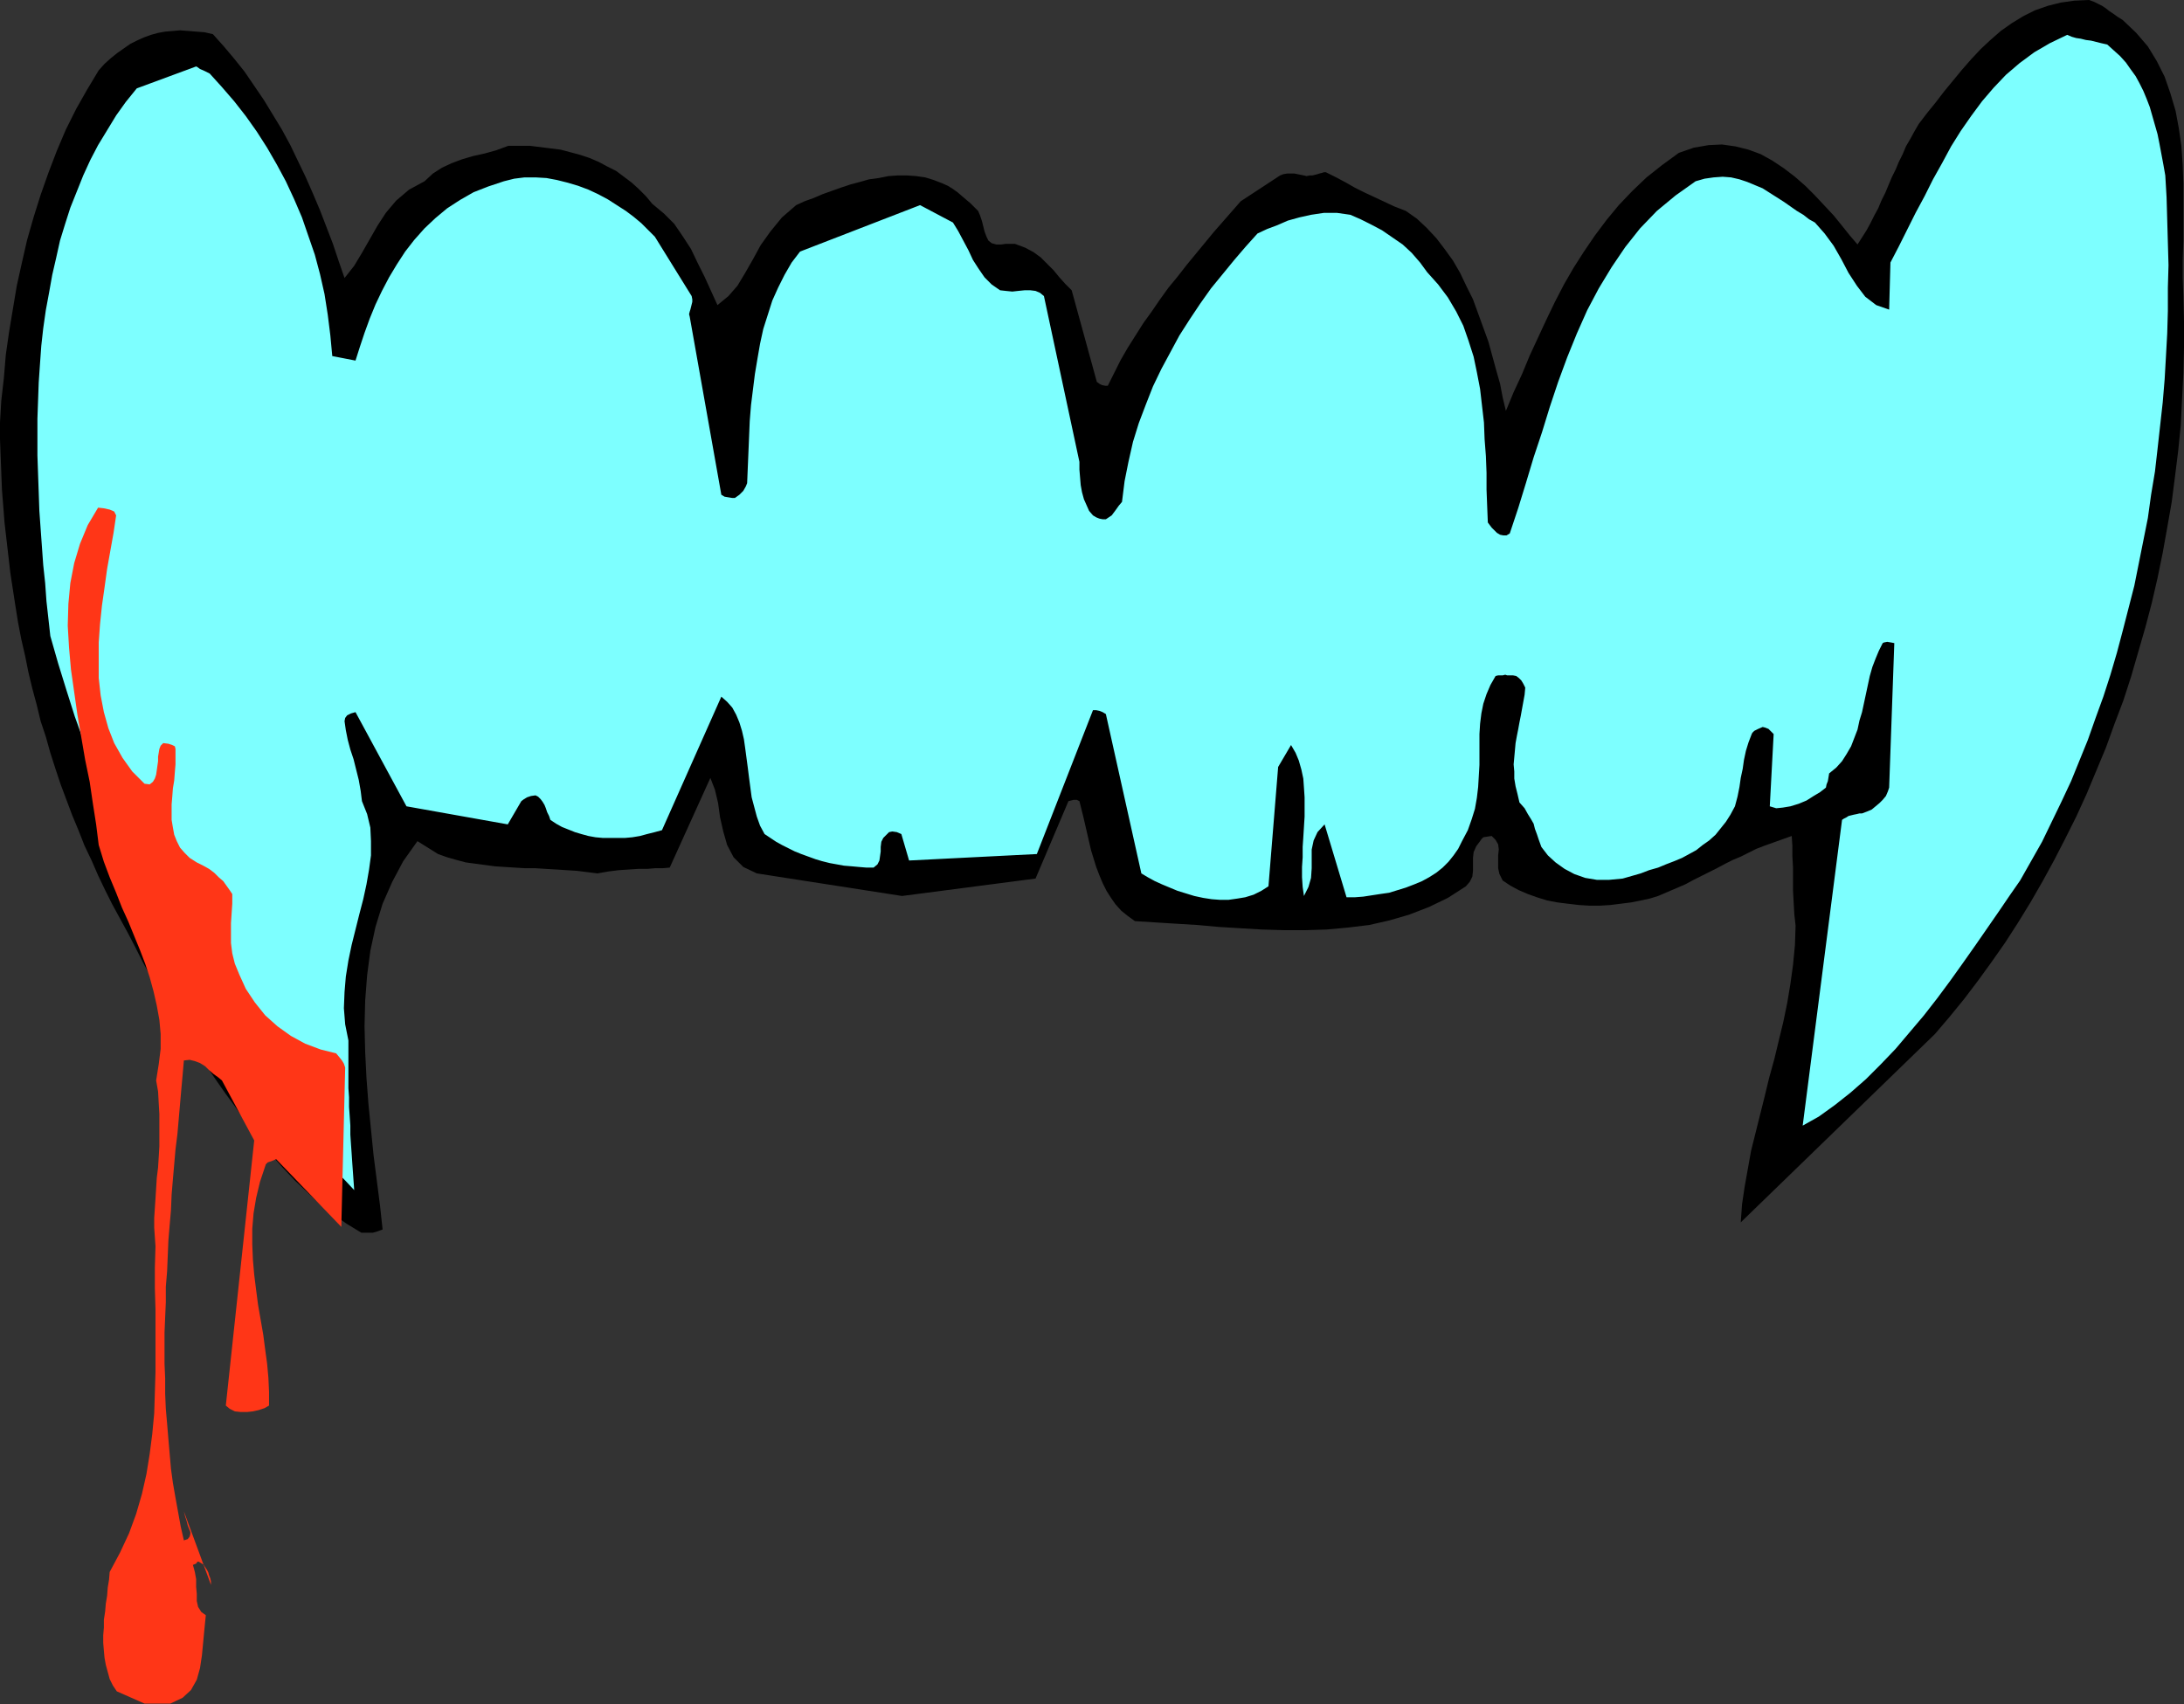
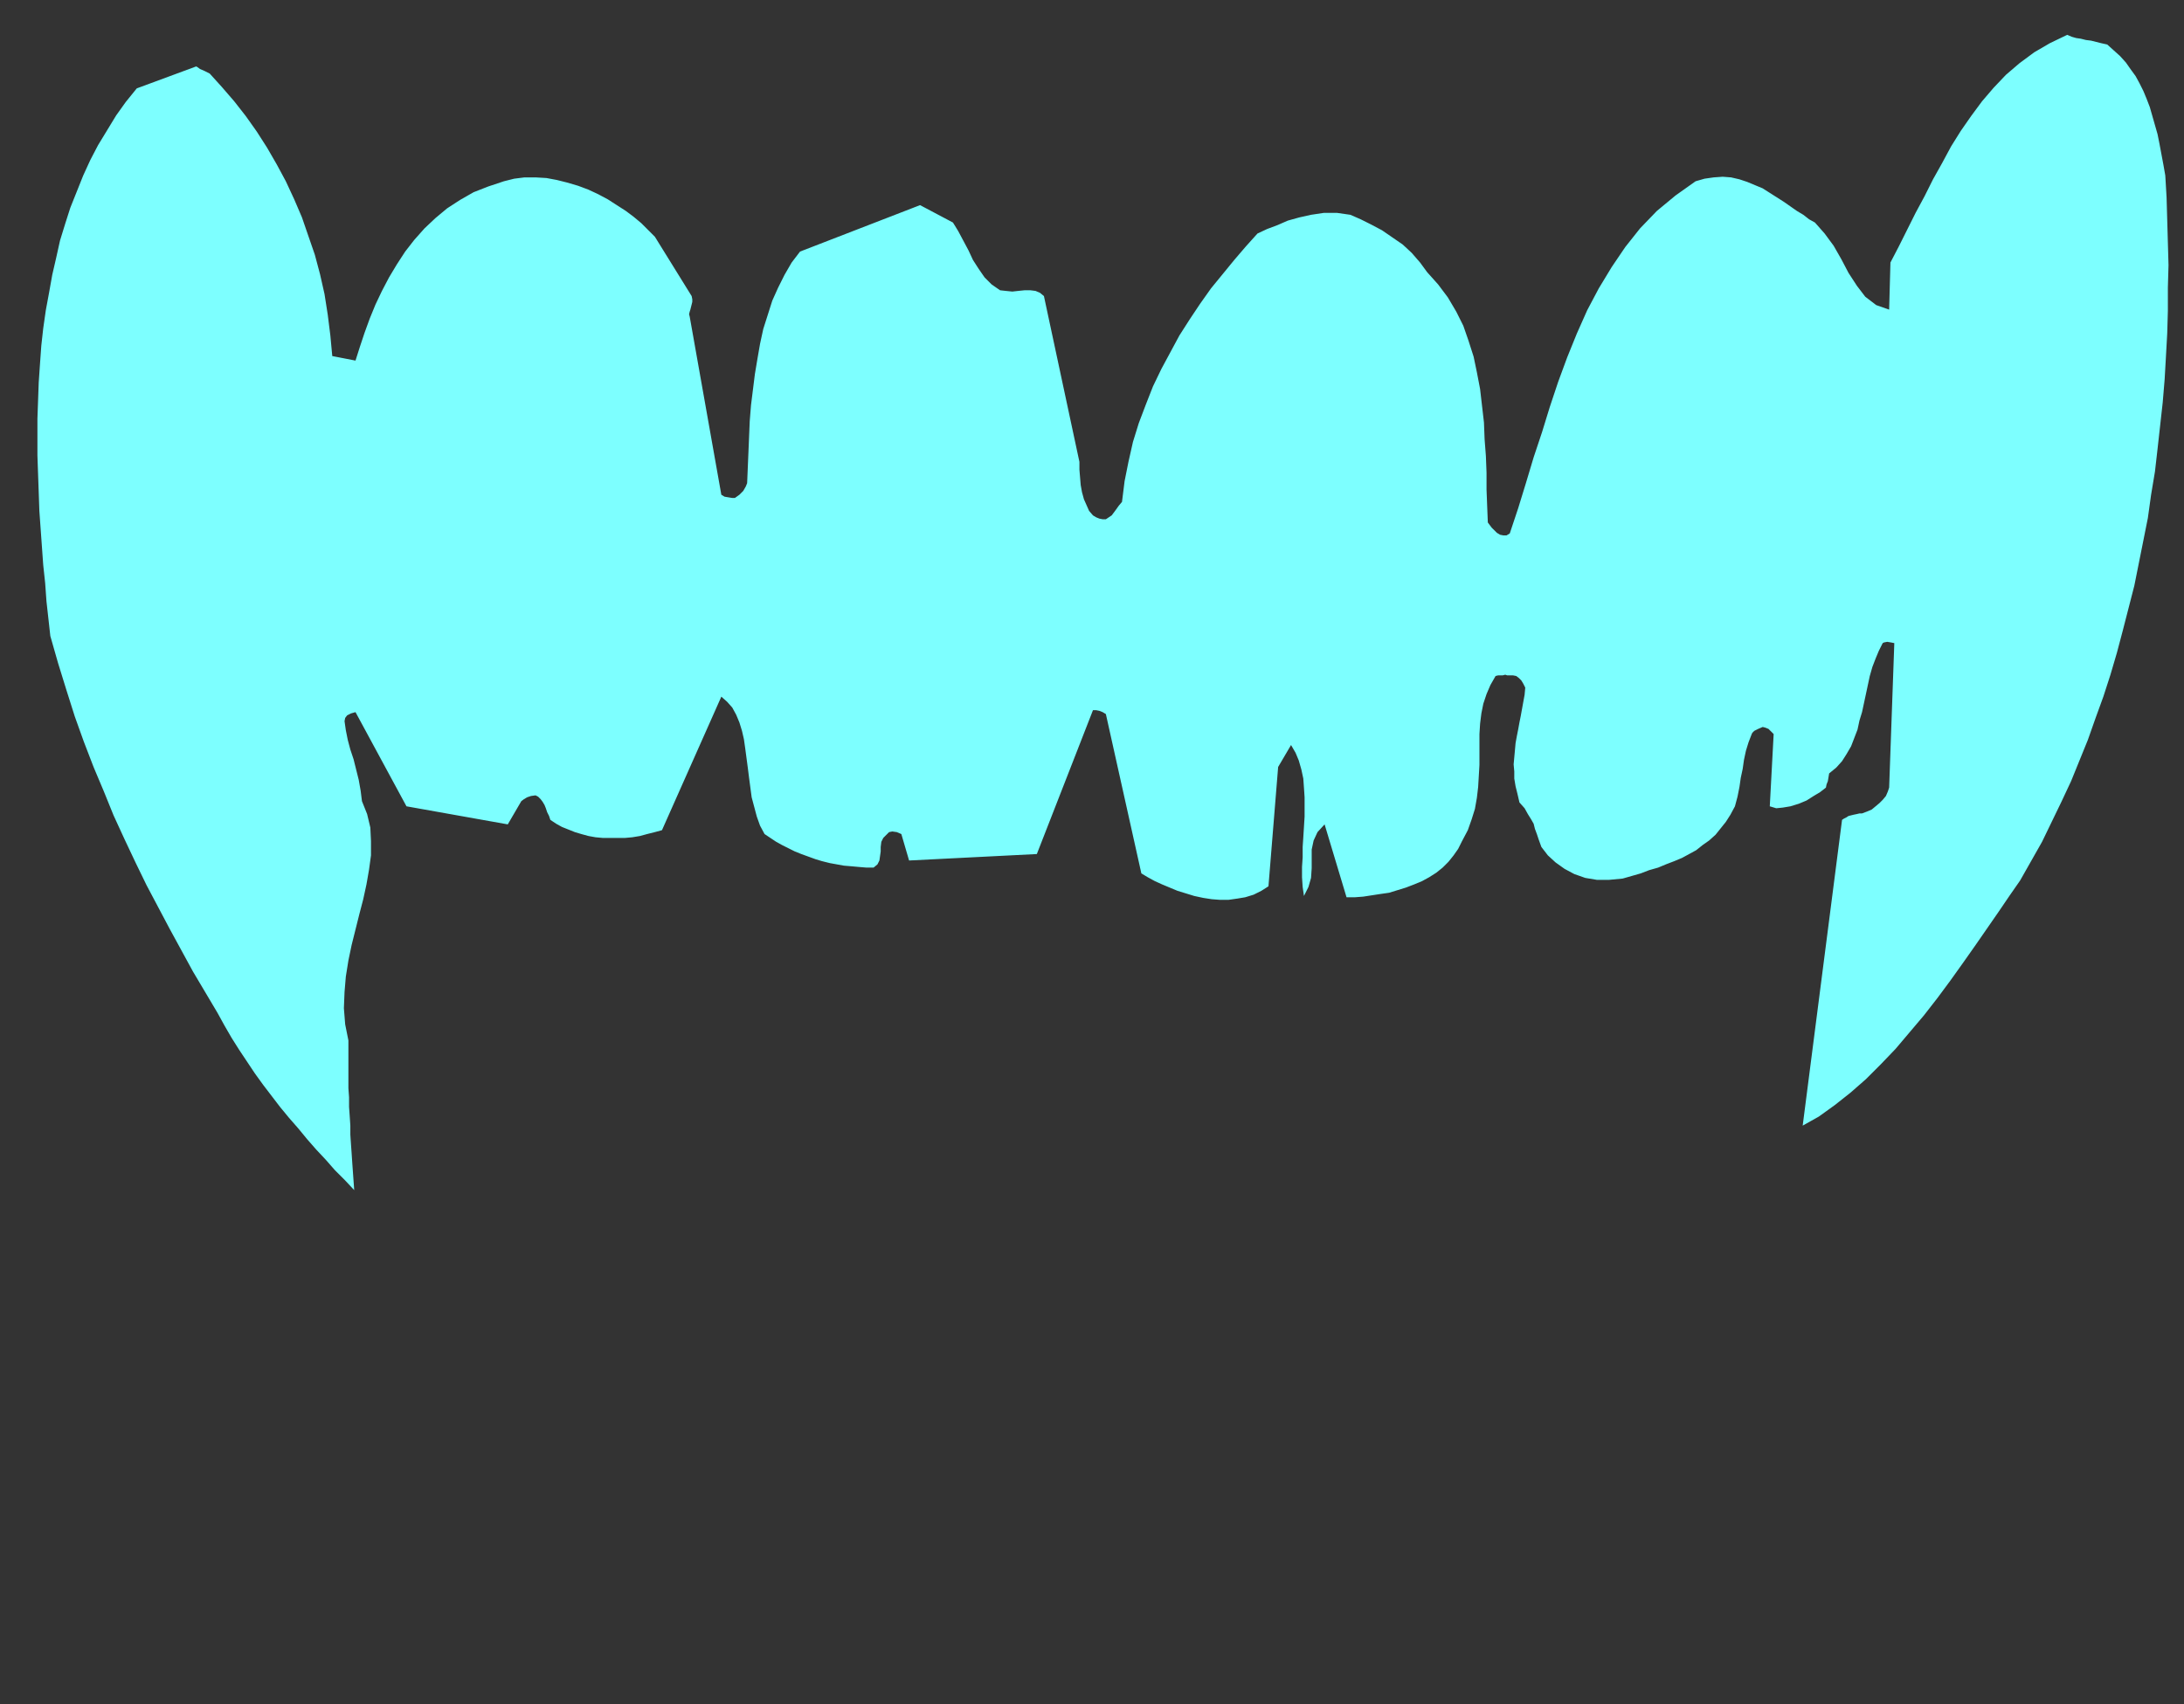
<svg xmlns="http://www.w3.org/2000/svg" xmlns:ns1="http://sodipodi.sourceforge.net/DTD/sodipodi-0.dtd" xmlns:ns2="http://www.inkscape.org/namespaces/inkscape" version="1.0" width="85.979mm" height="67.107mm" id="svg11" ns1:docname="AD001811.WMF">
  <rect width="100%" height="100%" fill="#333333" stroke="none" />
  <ns1:namedview pagecolor="#ffffff" bordercolor="#666666" borderopacity="1" objecttolerance="10" gridtolerance="10" guidetolerance="10" ns2:pageopacity="0" ns2:pageshadow="2" ns2:window-width="640" ns2:window-height="480" id="namedview13" />
  <defs id="defs3">
    <pattern id="WMFhbasepattern" patternUnits="userSpaceOnUse" width="6" height="6" x="0" y="0" />
  </defs>
-   <path style="fill:#000000;fill-rule:evenodd;fill-opacity:1;stroke:none;" d="  M 54.336,183.456   L 54.816,183.456   L 55.488,183.456   L 56.16,183.264   L 56.928,182.976   L 56.544,179.424   L 56.064,175.68   L 55.584,171.936   L 55.2,168.096   L 54.816,164.256   L 54.528,160.416   L 54.336,156.576   L 54.24,152.736   L 54.336,148.896   L 54.624,145.152   L 55.104,141.504   L 55.872,137.952   L 56.928,134.496   L 58.368,131.232   L 60,128.16   L 62.112,125.184   L 65.184,127.104   L 66.528,127.584   L 67.872,127.968   L 69.312,128.352   L 70.752,128.544   L 72.192,128.736   L 73.632,128.928   L 75.072,129.024   L 76.608,129.12   L 78.144,129.216   L 79.68,129.216   L 81.216,129.312   L 82.752,129.408   L 84.288,129.504   L 85.824,129.6   L 87.36,129.792   L 88.896,129.984   L 90.528,129.696   L 92.064,129.504   L 93.504,129.408   L 94.944,129.312   L 96.288,129.312   L 97.44,129.216   L 98.592,129.216   L 99.648,129.12   L 105.696,115.776   L 106.368,117.504   L 106.848,119.52   L 107.136,121.632   L 107.616,123.744   L 108.192,125.76   L 109.152,127.584   L 110.592,129.024   L 112.608,129.984   L 134.208,133.344   L 154.08,130.752   L 158.976,119.232   L 159.36,119.136   L 159.744,119.04   L 160.224,119.04   L 160.608,119.232   L 160.896,120.384   L 161.184,121.536   L 161.472,122.784   L 161.76,124.032   L 162.048,125.28   L 162.336,126.528   L 162.72,127.776   L 163.104,129.024   L 163.584,130.272   L 164.064,131.424   L 164.64,132.576   L 165.312,133.632   L 165.984,134.592   L 166.848,135.552   L 167.808,136.32   L 168.864,137.088   L 171.936,137.28   L 175.008,137.472   L 178.176,137.664   L 181.344,137.952   L 184.512,138.144   L 187.776,138.336   L 191.04,138.432   L 194.208,138.432   L 197.376,138.336   L 200.544,138.048   L 203.712,137.664   L 206.688,136.992   L 209.664,136.128   L 212.64,134.976   L 215.424,133.632   L 218.112,131.904   L 218.688,131.232   L 219.072,130.464   L 219.168,129.6   L 219.168,128.64   L 219.168,127.68   L 219.264,126.816   L 219.648,125.952   L 220.224,125.184   L 220.416,124.896   L 220.704,124.608   L 221.28,124.512   L 221.952,124.416   L 222.528,124.992   L 222.912,125.664   L 223.008,126.432   L 222.912,127.296   L 222.912,128.256   L 222.912,129.216   L 223.104,130.08   L 223.584,131.04   L 224.736,131.808   L 225.984,132.48   L 227.328,133.056   L 228.672,133.536   L 230.208,134.016   L 231.744,134.304   L 233.28,134.496   L 234.912,134.688   L 236.448,134.784   L 238.08,134.784   L 239.616,134.688   L 241.152,134.496   L 242.688,134.304   L 244.128,134.016   L 245.472,133.728   L 246.72,133.344   L 248.064,132.768   L 249.408,132.192   L 250.752,131.616   L 252,130.944   L 253.152,130.368   L 254.304,129.792   L 255.456,129.216   L 256.704,128.544   L 257.856,127.968   L 259.008,127.488   L 260.16,126.912   L 261.312,126.336   L 262.56,125.856   L 263.904,125.376   L 265.248,124.896   L 266.592,124.416   L 266.688,125.856   L 266.688,127.392   L 266.784,129.12   L 266.784,130.752   L 266.784,132.576   L 266.88,134.304   L 266.976,136.032   L 267.168,137.76   L 267.072,140.64   L 266.784,143.616   L 266.4,146.4   L 265.92,149.28   L 265.344,152.064   L 264.672,154.848   L 264,157.632   L 263.232,160.416   L 262.56,163.2   L 261.888,165.888   L 261.216,168.576   L 260.544,171.264   L 260.064,173.952   L 259.584,176.64   L 259.2,179.232   L 259.008,181.92   L 287.904,153.888   L 290.112,151.296   L 292.224,148.704   L 294.336,145.92   L 296.352,143.136   L 298.368,140.256   L 300.288,137.28   L 302.112,134.304   L 303.936,131.136   L 305.664,127.968   L 307.296,124.8   L 308.928,121.536   L 310.464,118.176   L 311.904,114.72   L 313.344,111.264   L 314.592,107.808   L 315.936,104.256   L 317.088,100.704   L 318.144,97.056   L 319.2,93.408   L 320.16,89.76   L 321.024,86.016   L 321.792,82.272   L 322.464,78.528   L 323.136,74.688   L 323.616,70.944   L 324.096,67.104   L 324.48,63.264   L 324.672,59.424   L 324.864,55.584   L 324.96,51.744   L 324.96,47.904   L 324.864,44.064   L 324.768,41.376   L 324.768,38.688   L 324.864,35.808   L 324.864,33.024   L 324.864,30.24   L 324.864,27.36   L 324.768,24.576   L 324.576,21.792   L 324.192,19.104   L 323.712,16.512   L 322.944,13.92   L 322.08,11.424   L 320.928,9.12   L 319.584,6.912   L 317.856,4.896   L 315.84,2.976   L 315.072,2.496   L 314.4,2.016   L 313.824,1.632   L 313.344,1.248   L 312.768,0.864   L 312.192,0.576   L 311.616,0.288   L 310.848,0   L 308.64,0.096   L 306.624,0.384   L 304.704,0.864   L 302.784,1.536   L 301.056,2.4   L 299.328,3.456   L 297.696,4.608   L 296.16,5.952   L 294.72,7.296   L 293.28,8.832   L 291.936,10.368   L 290.592,12   L 289.248,13.632   L 288,15.264   L 286.752,16.8   L 285.504,18.432   L 284.832,19.584   L 284.256,20.64   L 283.584,21.792   L 283.104,22.944   L 282.528,24.096   L 282.048,25.248   L 281.472,26.4   L 280.992,27.552   L 280.512,28.704   L 279.936,29.856   L 279.456,31.008   L 278.88,32.064   L 278.304,33.216   L 277.728,34.272   L 277.056,35.328   L 276.384,36.384   L 275.232,35.04   L 274.08,33.6   L 272.832,32.064   L 271.488,30.624   L 270.048,29.088   L 268.608,27.648   L 267.072,26.304   L 265.44,25.056   L 263.712,23.904   L 261.984,22.944   L 260.16,22.272   L 258.24,21.792   L 256.224,21.504   L 254.208,21.6   L 252,21.984   L 249.792,22.752   L 247.296,24.576   L 244.992,26.4   L 242.88,28.416   L 240.864,30.528   L 239.04,32.736   L 237.312,35.04   L 235.68,37.44   L 234.144,39.84   L 232.704,42.336   L 231.36,44.928   L 230.112,47.52   L 228.864,50.208   L 227.616,52.896   L 226.464,55.68   L 225.216,58.368   L 224.064,61.152   L 223.584,59.136   L 223.2,57.12   L 222.624,55.104   L 222.048,52.992   L 221.472,50.88   L 220.704,48.768   L 219.936,46.656   L 219.168,44.544   L 218.208,42.624   L 217.248,40.608   L 216.192,38.784   L 214.944,37.056   L 213.696,35.424   L 212.256,33.888   L 210.816,32.544   L 209.184,31.392   L 207.456,30.72   L 205.824,29.952   L 204.384,29.28   L 202.944,28.608   L 201.6,27.936   L 200.256,27.168   L 198.816,26.4   L 197.28,25.632   L 196.992,25.632   L 196.704,25.728   L 196.32,25.824   L 196.032,25.92   L 195.648,26.016   L 195.264,26.112   L 194.88,26.112   L 194.4,26.208   L 194.016,26.112   L 193.536,26.016   L 193.056,25.92   L 192.576,25.824   L 192,25.824   L 191.52,25.824   L 190.944,25.92   L 190.464,26.112   L 184.608,29.952   L 183.264,31.488   L 181.92,33.024   L 180.576,34.56   L 179.232,36.192   L 177.888,37.824   L 176.544,39.456   L 175.2,41.184   L 173.856,42.816   L 172.608,44.544   L 171.36,46.368   L 170.112,48.096   L 168.96,49.92   L 167.808,51.744   L 166.752,53.568   L 165.792,55.488   L 164.832,57.408   L 164.448,57.408   L 163.968,57.312   L 163.584,57.12   L 163.2,56.832   L 159.456,43.2   L 158.496,42.24   L 157.632,41.28   L 156.768,40.224   L 155.808,39.264   L 154.848,38.304   L 153.792,37.536   L 152.544,36.864   L 151.008,36.288   L 150.336,36.288   L 149.664,36.288   L 148.992,36.384   L 148.224,36.384   L 147.552,36.192   L 147.072,35.808   L 146.784,35.232   L 146.496,34.464   L 146.304,33.696   L 146.112,32.928   L 145.824,32.064   L 145.536,31.392   L 144.96,30.816   L 144.384,30.24   L 143.808,29.76   L 143.136,29.184   L 142.464,28.608   L 141.792,28.128   L 141.024,27.648   L 140.16,27.264   L 138.912,26.784   L 137.664,26.4   L 136.32,26.208   L 134.976,26.112   L 133.536,26.112   L 132.192,26.208   L 130.752,26.496   L 129.312,26.688   L 127.968,27.072   L 126.528,27.456   L 125.088,27.936   L 123.744,28.416   L 122.4,28.896   L 121.056,29.472   L 119.712,29.952   L 118.464,30.528   L 116.352,32.352   L 114.624,34.464   L 113.184,36.48   L 112.032,38.592   L 110.88,40.608   L 109.728,42.528   L 108.384,44.064   L 106.752,45.408   L 105.792,43.296   L 104.832,41.184   L 103.776,39.072   L 102.816,37.056   L 101.568,35.136   L 100.32,33.312   L 98.784,31.776   L 97.056,30.336   L 96.096,29.184   L 95.04,28.128   L 93.984,27.168   L 92.832,26.304   L 91.68,25.44   L 90.336,24.768   L 89.088,24.096   L 87.744,23.52   L 86.304,23.04   L 84.864,22.656   L 83.424,22.272   L 81.888,22.08   L 80.352,21.888   L 78.816,21.696   L 77.28,21.696   L 75.648,21.696   L 73.824,22.368   L 72.096,22.848   L 70.368,23.232   L 68.736,23.712   L 67.2,24.288   L 65.76,24.96   L 64.416,25.824   L 63.168,26.976   L 60.864,28.224   L 58.944,29.856   L 57.408,31.68   L 56.16,33.6   L 55.008,35.616   L 53.856,37.632   L 52.704,39.552   L 51.264,41.376   L 50.4,38.88   L 49.536,36.288   L 48.576,33.792   L 47.616,31.296   L 46.56,28.8   L 45.504,26.4   L 44.352,24   L 43.2,21.6   L 41.952,19.296   L 40.608,17.088   L 39.264,14.88   L 37.824,12.768   L 36.384,10.656   L 34.848,8.736   L 33.312,6.912   L 31.68,5.088   L 30.432,4.8   L 29.184,4.704   L 28.032,4.608   L 26.784,4.512   L 25.728,4.608   L 24.576,4.704   L 23.52,4.896   L 22.464,5.184   L 21.408,5.568   L 20.352,6.048   L 19.392,6.528   L 18.432,7.2   L 17.472,7.872   L 16.512,8.64   L 15.552,9.504   L 14.688,10.464   L 12.96,13.344   L 11.328,16.224   L 9.792,19.296   L 8.448,22.464   L 7.2,25.728   L 6.048,28.992   L 4.992,32.352   L 4.032,35.712   L 3.264,39.072   L 2.496,42.528   L 1.92,45.984   L 1.344,49.44   L 0.864,52.8   L 0.576,56.256   L 0.192,59.616   L 0,62.88   L 0,65.376   L 0.096,67.872   L 0.192,70.368   L 0.288,72.864   L 0.48,75.264   L 0.672,77.76   L 0.96,80.256   L 1.248,82.752   L 1.536,85.248   L 1.92,87.744   L 2.304,90.24   L 2.688,92.64   L 3.168,95.136   L 3.744,97.632   L 4.224,100.032   L 4.8,102.432   L 5.472,104.928   L 6.048,107.328   L 6.816,109.632   L 7.488,112.032   L 8.256,114.432   L 9.024,116.736   L 9.888,119.04   L 10.752,121.344   L 11.712,123.648   L 12.576,125.856   L 13.632,128.064   L 14.592,130.272   L 15.648,132.48   L 16.704,134.592   L 17.856,136.704   L 19.008,138.816   L 20.16,141.024   L 21.216,143.136   L 22.368,145.248   L 23.616,147.36   L 24.768,149.376   L 26.016,151.392   L 27.264,153.312   L 28.512,155.232   L 29.76,157.152   L 31.008,159.072   L 32.256,160.896   L 33.6,162.816   L 34.944,164.64   L 36.192,166.464   L 37.536,168.384   L 38.88,170.208   L 40.512,172.032   L 42.144,173.856   L 43.872,175.68   L 45.696,177.408   L 47.52,179.136   L 49.536,180.672   L 51.552,182.112   L 53.76,183.456   L 53.856,183.456   L 54.048,183.456   L 54.24,183.456   L 54.336,183.456  z " id="path5" />
  <path style="fill:#7dffff;fill-rule:evenodd;fill-opacity:1;stroke:none;" d="  M 52.704,177.12   L 52.608,175.776   L 52.512,174.432   L 52.416,173.088   L 52.32,171.648   L 52.224,170.304   L 52.128,168.864   L 52.128,167.52   L 52.032,166.08   L 51.936,164.736   L 51.936,163.296   L 51.84,161.952   L 51.84,160.512   L 51.84,159.072   L 51.84,157.728   L 51.84,156.288   L 51.84,154.848   L 51.36,152.448   L 51.168,150.048   L 51.264,147.648   L 51.456,145.344   L 51.84,142.944   L 52.32,140.64   L 52.896,138.336   L 53.472,136.032   L 54.048,133.824   L 54.528,131.616   L 54.912,129.408   L 55.2,127.296   L 55.2,125.184   L 55.104,123.168   L 54.624,121.152   L 53.856,119.232   L 53.664,117.696   L 53.376,116.064   L 52.992,114.528   L 52.608,112.992   L 52.128,111.552   L 51.744,110.112   L 51.456,108.672   L 51.264,107.328   L 51.36,106.848   L 51.648,106.464   L 52.224,106.176   L 52.896,105.984   L 60.48,120   L 75.552,122.688   L 77.568,119.232   L 77.952,118.944   L 78.432,118.656   L 79.008,118.464   L 79.68,118.368   L 80.064,118.56   L 80.448,118.944   L 80.736,119.328   L 81.024,119.808   L 81.216,120.288   L 81.408,120.864   L 81.696,121.44   L 81.888,122.016   L 82.752,122.592   L 83.616,123.072   L 84.576,123.456   L 85.536,123.84   L 86.496,124.128   L 87.552,124.416   L 88.608,124.608   L 89.664,124.704   L 90.816,124.704   L 91.872,124.704   L 93.024,124.704   L 94.08,124.608   L 95.232,124.416   L 96.288,124.128   L 97.44,123.84   L 98.496,123.552   L 107.328,103.68   L 108.192,104.448   L 108.96,105.312   L 109.536,106.368   L 110.016,107.52   L 110.4,108.768   L 110.688,110.016   L 110.88,111.36   L 111.072,112.8   L 111.264,114.24   L 111.456,115.776   L 111.648,117.216   L 111.84,118.656   L 112.224,120.096   L 112.608,121.536   L 113.088,122.88   L 113.76,124.128   L 114.624,124.704   L 115.488,125.28   L 116.352,125.76   L 117.312,126.24   L 118.272,126.72   L 119.232,127.104   L 120.288,127.488   L 121.344,127.872   L 122.304,128.16   L 123.456,128.448   L 124.512,128.64   L 125.568,128.832   L 126.72,128.928   L 127.776,129.024   L 128.928,129.12   L 129.984,129.12   L 130.56,128.64   L 130.848,128.064   L 130.944,127.392   L 131.04,126.72   L 131.04,126.048   L 131.136,125.28   L 131.424,124.704   L 132,124.128   L 132.288,123.84   L 132.768,123.744   L 133.44,123.84   L 134.112,124.128   L 135.264,128.064   L 154.272,127.104   L 162.624,105.696   L 163.104,105.696   L 163.584,105.792   L 164.064,105.984   L 164.544,106.272   L 169.824,129.984   L 170.784,130.56   L 171.84,131.136   L 172.896,131.616   L 174.048,132.096   L 175.2,132.576   L 176.448,132.96   L 177.696,133.344   L 179.04,133.632   L 180.288,133.824   L 181.536,133.92   L 182.784,133.92   L 184.128,133.728   L 185.28,133.536   L 186.528,133.152   L 187.68,132.576   L 188.736,131.904   L 190.176,114.144   L 192.096,110.88   L 192.768,112.032   L 193.248,113.184   L 193.632,114.528   L 193.92,115.872   L 194.016,117.216   L 194.112,118.656   L 194.112,120.096   L 194.112,121.536   L 194.016,123.072   L 193.92,124.608   L 193.824,126.048   L 193.824,127.584   L 193.728,129.024   L 193.728,130.56   L 193.824,132   L 194.016,133.344   L 194.688,132   L 195.072,130.656   L 195.168,129.216   L 195.168,127.776   L 195.168,126.432   L 195.456,125.088   L 196.032,123.84   L 197.088,122.688   L 200.352,133.536   L 201.6,133.536   L 202.848,133.44   L 204.096,133.248   L 205.344,133.056   L 206.688,132.864   L 207.936,132.48   L 209.184,132.096   L 210.432,131.616   L 211.584,131.136   L 212.64,130.56   L 213.696,129.888   L 214.656,129.12   L 215.52,128.256   L 216.288,127.296   L 216.96,126.336   L 217.536,125.184   L 218.4,123.552   L 218.976,121.92   L 219.456,120.384   L 219.744,118.752   L 219.936,117.12   L 220.032,115.488   L 220.128,113.856   L 220.128,112.32   L 220.128,110.784   L 220.128,109.248   L 220.224,107.712   L 220.416,106.176   L 220.704,104.736   L 221.184,103.296   L 221.76,101.952   L 222.528,100.608   L 222.912,100.512   L 223.296,100.512   L 223.584,100.512   L 223.968,100.416   L 224.256,100.512   L 224.64,100.512   L 225.12,100.512   L 225.6,100.608   L 225.984,100.896   L 226.368,101.28   L 226.656,101.76   L 226.944,102.336   L 226.848,103.392   L 226.656,104.448   L 226.464,105.504   L 226.272,106.56   L 226.08,107.52   L 225.888,108.576   L 225.696,109.536   L 225.504,110.592   L 225.408,111.648   L 225.312,112.704   L 225.216,113.76   L 225.312,114.816   L 225.312,115.872   L 225.504,117.024   L 225.792,118.176   L 226.08,119.424   L 226.848,120.288   L 227.328,121.152   L 227.808,121.92   L 228.192,122.592   L 228.384,123.36   L 228.672,124.128   L 228.96,124.992   L 229.344,126.048   L 230.304,127.296   L 231.456,128.352   L 232.8,129.312   L 234.24,130.08   L 235.872,130.656   L 237.6,130.944   L 239.424,130.944   L 241.44,130.752   L 242.784,130.368   L 244.128,129.984   L 245.376,129.504   L 246.72,129.12   L 247.872,128.64   L 249.12,128.16   L 250.272,127.68   L 251.328,127.104   L 252.384,126.528   L 253.344,125.76   L 254.304,125.088   L 255.264,124.224   L 256.032,123.264   L 256.8,122.304   L 257.472,121.248   L 258.144,120   L 258.528,118.56   L 258.816,117.12   L 259.008,115.776   L 259.296,114.432   L 259.488,113.088   L 259.776,111.744   L 260.16,110.496   L 260.64,109.248   L 260.736,109.056   L 261.024,108.768   L 261.6,108.48   L 262.272,108.192   L 262.656,108.288   L 263.136,108.48   L 263.52,108.864   L 263.904,109.248   L 263.328,120   L 264.288,120.288   L 265.248,120.192   L 266.4,120   L 267.648,119.616   L 268.8,119.136   L 269.856,118.464   L 270.816,117.888   L 271.68,117.216   L 271.776,116.736   L 271.968,116.256   L 272.064,115.68   L 272.16,115.104   L 273.216,114.24   L 274.08,113.28   L 274.752,112.224   L 275.424,111.072   L 275.904,109.824   L 276.384,108.576   L 276.672,107.232   L 277.056,105.984   L 277.344,104.64   L 277.632,103.296   L 277.92,101.952   L 278.208,100.608   L 278.592,99.264   L 279.072,98.016   L 279.552,96.864   L 280.128,95.712   L 280.32,95.616   L 280.8,95.52   L 281.376,95.616   L 281.856,95.712   L 281.088,117.216   L 280.896,117.792   L 280.608,118.464   L 280.128,119.04   L 279.648,119.52   L 279.072,120   L 278.496,120.48   L 277.824,120.768   L 277.056,121.056   L 276.672,121.056   L 276.288,121.152   L 275.808,121.248   L 275.424,121.344   L 275.04,121.44   L 274.752,121.632   L 274.368,121.824   L 274.08,122.016   L 268.224,167.52   L 270.624,166.176   L 273.024,164.448   L 275.328,162.624   L 277.632,160.608   L 279.84,158.4   L 282.048,156.096   L 284.16,153.6   L 286.272,151.104   L 288.288,148.512   L 290.208,145.92   L 292.128,143.232   L 293.952,140.64   L 295.68,138.144   L 297.408,135.648   L 299.04,133.248   L 300.576,131.04   L 302.208,128.16   L 303.84,125.28   L 305.28,122.304   L 306.72,119.328   L 308.16,116.256   L 309.408,113.184   L 310.656,110.112   L 311.808,106.848   L 312.96,103.68   L 314.016,100.416   L 314.976,97.152   L 315.84,93.888   L 316.704,90.528   L 317.568,87.168   L 318.24,83.808   L 318.912,80.448   L 319.584,77.088   L 320.064,73.632   L 320.64,70.176   L 321.024,66.816   L 321.408,63.36   L 321.792,59.904   L 322.08,56.448   L 322.272,53.088   L 322.464,49.632   L 322.56,46.272   L 322.56,42.816   L 322.656,39.456   L 322.56,36.096   L 322.464,32.736   L 322.368,29.376   L 322.176,26.112   L 321.888,24.48   L 321.6,22.944   L 321.312,21.408   L 321.024,19.968   L 320.64,18.624   L 320.256,17.28   L 319.872,15.936   L 319.392,14.688   L 318.912,13.536   L 318.336,12.384   L 317.76,11.328   L 316.992,10.272   L 316.32,9.312   L 315.456,8.352   L 314.496,7.488   L 313.536,6.624   L 312.672,6.432   L 311.904,6.24   L 311.136,6.048   L 310.368,5.952   L 309.6,5.76   L 308.928,5.664   L 308.256,5.472   L 307.584,5.184   L 304.992,6.432   L 302.688,7.776   L 300.48,9.408   L 298.464,11.136   L 296.64,13.056   L 294.912,15.072   L 293.28,17.28   L 291.744,19.488   L 290.304,21.792   L 288.96,24.288   L 287.616,26.688   L 286.368,29.184   L 285.024,31.68   L 283.776,34.176   L 282.528,36.672   L 281.28,39.072   L 281.088,46.08   L 279.168,45.408   L 277.536,44.16   L 276.288,42.528   L 275.04,40.608   L 273.984,38.592   L 272.832,36.576   L 271.488,34.752   L 270.048,33.12   L 269.184,32.64   L 268.32,31.968   L 267.36,31.392   L 266.4,30.72   L 265.44,30.048   L 264.384,29.376   L 263.328,28.704   L 262.272,28.032   L 261.12,27.552   L 259.968,27.072   L 258.816,26.688   L 257.568,26.4   L 256.32,26.304   L 254.976,26.4   L 253.632,26.592   L 252.288,26.976   L 249.312,29.088   L 246.528,31.392   L 244.032,33.984   L 241.824,36.768   L 239.808,39.744   L 237.888,42.912   L 236.16,46.176   L 234.624,49.632   L 233.184,53.184   L 231.84,56.832   L 230.592,60.576   L 229.44,64.32   L 228.192,68.064   L 227.04,71.904   L 225.888,75.648   L 224.64,79.392   L 224.16,79.68   L 223.68,79.68   L 223.2,79.584   L 222.72,79.296   L 222.336,78.912   L 221.952,78.528   L 221.664,78.144   L 221.376,77.76   L 221.28,75.36   L 221.184,72.864   L 221.184,70.368   L 221.088,67.872   L 220.896,65.376   L 220.8,62.88   L 220.512,60.384   L 220.224,57.888   L 219.744,55.392   L 219.264,53.088   L 218.496,50.688   L 217.728,48.48   L 216.672,46.368   L 215.424,44.256   L 213.984,42.336   L 212.352,40.512   L 211.296,39.072   L 210.048,37.632   L 208.704,36.384   L 207.168,35.328   L 205.632,34.272   L 204,33.408   L 202.464,32.64   L 200.928,31.968   L 198.912,31.68   L 196.992,31.68   L 195.072,31.968   L 193.344,32.352   L 191.616,32.832   L 190.08,33.504   L 188.544,34.08   L 187.104,34.752   L 185.376,36.672   L 183.648,38.688   L 181.92,40.8   L 180.192,42.912   L 178.56,45.216   L 177.024,47.52   L 175.488,49.92   L 174.144,52.416   L 172.8,54.912   L 171.552,57.504   L 170.496,60.192   L 169.44,62.976   L 168.576,65.76   L 167.904,68.736   L 167.328,71.616   L 166.944,74.688   L 166.464,75.264   L 165.984,75.936   L 165.408,76.704   L 164.544,77.28   L 164.064,77.28   L 163.584,77.184   L 163.104,76.992   L 162.624,76.704   L 162.048,76.032   L 161.664,75.168   L 161.28,74.304   L 160.992,73.248   L 160.8,72.192   L 160.704,71.04   L 160.608,69.888   L 160.608,68.736   L 155.328,44.064   L 154.752,43.584   L 154.08,43.296   L 153.312,43.2   L 152.448,43.2   L 151.488,43.296   L 150.624,43.392   L 149.664,43.296   L 148.8,43.2   L 147.552,42.336   L 146.496,41.28   L 145.632,40.032   L 144.768,38.688   L 144.096,37.248   L 143.328,35.808   L 142.56,34.368   L 141.792,33.12   L 136.896,30.528   L 119.04,37.44   L 117.792,39.072   L 116.736,40.896   L 115.776,42.816   L 114.912,44.736   L 114.24,46.848   L 113.568,48.96   L 113.088,51.168   L 112.704,53.376   L 112.32,55.68   L 112.032,57.984   L 111.744,60.288   L 111.552,62.688   L 111.456,64.992   L 111.36,67.296   L 111.264,69.6   L 111.168,71.904   L 110.976,72.384   L 110.592,73.056   L 110.016,73.632   L 109.344,74.112   L 108.96,74.112   L 108.384,74.016   L 107.808,73.92   L 107.328,73.632   L 102.624,47.136   L 102.528,46.752   L 102.624,46.368   L 102.72,46.08   L 102.816,45.696   L 102.912,45.312   L 103.008,44.928   L 103.008,44.544   L 102.912,44.064   L 97.44,35.232   L 96.48,34.272   L 95.424,33.216   L 94.272,32.256   L 93.12,31.392   L 91.776,30.528   L 90.432,29.664   L 88.992,28.896   L 87.552,28.224   L 86.016,27.648   L 84.384,27.168   L 82.848,26.784   L 81.312,26.496   L 79.68,26.4   L 78.048,26.4   L 76.512,26.592   L 74.976,26.976   L 72.672,27.744   L 70.464,28.608   L 68.448,29.76   L 66.528,31.008   L 64.8,32.448   L 63.168,33.984   L 61.632,35.712   L 60.288,37.44   L 59.04,39.36   L 57.888,41.28   L 56.832,43.296   L 55.872,45.312   L 55.008,47.424   L 54.24,49.536   L 53.568,51.552   L 52.896,53.664   L 49.44,52.992   L 49.152,49.92   L 48.768,46.848   L 48.288,43.776   L 47.616,40.8   L 46.848,37.92   L 45.888,35.136   L 44.928,32.352   L 43.776,29.664   L 42.528,26.976   L 41.184,24.48   L 39.744,21.984   L 38.208,19.584   L 36.576,17.28   L 34.848,15.072   L 33.024,12.96   L 31.2,10.944   L 30.432,10.56   L 29.76,10.272   L 29.376,9.984   L 29.184,9.888   L 20.352,13.152   L 18.72,15.168   L 17.28,17.184   L 15.936,19.392   L 14.592,21.6   L 13.44,23.808   L 12.384,26.112   L 11.424,28.512   L 10.464,30.912   L 9.696,33.312   L 8.928,35.808   L 8.352,38.4   L 7.776,40.896   L 7.296,43.584   L 6.816,46.176   L 6.432,48.864   L 6.144,51.456   L 5.952,54.144   L 5.76,56.928   L 5.664,59.616   L 5.568,62.304   L 5.568,65.088   L 5.568,67.776   L 5.664,70.56   L 5.76,73.248   L 5.856,76.032   L 6.048,78.72   L 6.24,81.408   L 6.432,84.096   L 6.72,86.784   L 6.912,89.472   L 7.2,92.064   L 7.488,94.656   L 8.64,98.688   L 9.888,102.72   L 11.136,106.656   L 12.48,110.4   L 13.92,114.144   L 15.456,117.792   L 16.896,121.344   L 18.528,124.896   L 20.16,128.352   L 21.792,131.712   L 23.52,134.976   L 25.248,138.24   L 26.976,141.408   L 28.704,144.576   L 30.528,147.648   L 32.352,150.72   L 33.408,152.64   L 34.464,154.464   L 35.616,156.288   L 36.768,158.016   L 37.92,159.744   L 39.168,161.472   L 40.416,163.104   L 41.664,164.736   L 43.008,166.368   L 44.352,167.904   L 45.696,169.536   L 47.04,171.072   L 48.48,172.608   L 49.824,174.144   L 51.264,175.584   L 52.704,177.12  z " id="path7" />
-   <path style="fill:#ff3617;fill-rule:evenodd;fill-opacity:1;stroke:none;" d="  M 21.504,253.536   L 25.344,253.536   L 27.168,252.672   L 28.416,251.52   L 29.28,249.984   L 29.76,248.256   L 30.048,246.336   L 30.24,244.32   L 30.432,242.304   L 30.624,240.384   L 29.952,239.904   L 29.472,239.136   L 29.28,238.272   L 29.28,237.216   L 29.184,236.16   L 29.184,235.008   L 28.992,233.952   L 28.704,232.896   L 29.184,232.704   L 29.376,232.416   L 29.568,232.416   L 30.336,232.896   L 30.432,233.088   L 30.624,233.376   L 30.816,233.664   L 31.008,234.048   L 31.104,234.432   L 31.296,234.912   L 31.392,235.392   L 31.392,235.872   L 27.36,224.928   L 27.456,225.312   L 27.552,225.696   L 27.648,225.984   L 27.744,226.272   L 27.84,226.656   L 27.936,227.04   L 28.128,227.52   L 28.32,228   L 28.32,228.288   L 28.224,228.672   L 27.936,229.056   L 27.36,229.248   L 26.88,227.136   L 26.496,225.024   L 26.112,222.912   L 25.728,220.704   L 25.44,218.592   L 25.248,216.384   L 25.056,214.176   L 24.864,211.872   L 24.672,209.664   L 24.576,207.456   L 24.576,205.152   L 24.48,202.944   L 24.48,200.64   L 24.48,198.336   L 24.576,196.032   L 24.672,193.824   L 24.672,191.52   L 24.864,189.216   L 24.96,186.912   L 25.056,184.608   L 25.248,182.304   L 25.44,180.096   L 25.536,177.792   L 25.728,175.488   L 25.92,173.28   L 26.112,171.072   L 26.4,168.768   L 26.592,166.56   L 26.784,164.352   L 26.976,162.144   L 27.168,160.032   L 27.36,157.824   L 28.224,157.728   L 28.992,157.92   L 29.76,158.208   L 30.528,158.688   L 31.104,159.264   L 31.776,159.84   L 32.448,160.32   L 33.024,160.8   L 37.824,169.728   L 33.6,209.184   L 34.176,209.664   L 34.944,210.048   L 35.808,210.144   L 36.768,210.144   L 37.632,210.048   L 38.496,209.856   L 39.36,209.568   L 40.032,209.184   L 40.032,207.168   L 39.936,205.056   L 39.744,202.944   L 39.456,200.832   L 39.168,198.624   L 38.784,196.416   L 38.4,194.208   L 38.112,192   L 37.824,189.696   L 37.632,187.488   L 37.536,185.184   L 37.536,182.88   L 37.728,180.576   L 38.112,178.272   L 38.688,175.872   L 39.456,173.568   L 39.552,173.28   L 39.84,172.992   L 40.416,172.8   L 41.088,172.512   L 50.784,182.592   L 51.36,158.88   L 51.168,158.304   L 50.88,157.824   L 50.496,157.344   L 50.016,156.768   L 47.712,156.192   L 45.408,155.328   L 43.296,154.176   L 41.28,152.736   L 39.456,151.104   L 37.92,149.184   L 36.576,147.168   L 35.616,145.056   L 34.944,143.424   L 34.56,141.888   L 34.368,140.352   L 34.368,138.816   L 34.368,137.376   L 34.464,135.936   L 34.56,134.496   L 34.56,133.056   L 34.176,132.48   L 33.696,131.808   L 33.216,131.136   L 32.544,130.56   L 31.872,129.888   L 31.104,129.312   L 30.24,128.832   L 29.28,128.352   L 28.224,127.68   L 27.456,126.912   L 26.784,126.144   L 26.304,125.184   L 25.92,124.224   L 25.728,123.168   L 25.536,122.016   L 25.536,120.864   L 25.536,119.712   L 25.632,118.56   L 25.728,117.312   L 25.92,116.16   L 26.016,114.912   L 26.112,113.76   L 26.112,112.608   L 26.112,111.456   L 26.016,111.072   L 25.632,110.88   L 25.056,110.688   L 24.288,110.592   L 23.904,110.976   L 23.712,111.456   L 23.616,112.032   L 23.52,112.608   L 23.52,113.28   L 23.424,113.952   L 23.328,114.624   L 23.232,115.296   L 23.04,115.872   L 22.752,116.352   L 22.272,116.736   L 21.504,116.64   L 19.68,114.816   L 18.24,112.8   L 16.992,110.592   L 16.128,108.384   L 15.456,105.984   L 14.976,103.488   L 14.688,100.896   L 14.688,98.304   L 14.688,95.616   L 14.88,92.928   L 15.168,90.144   L 15.552,87.456   L 15.936,84.672   L 16.416,81.984   L 16.896,79.296   L 17.28,76.704   L 16.992,76.128   L 16.32,75.84   L 15.456,75.648   L 14.592,75.552   L 13.056,78.144   L 11.904,80.928   L 11.04,83.808   L 10.464,86.784   L 10.176,89.856   L 10.08,93.12   L 10.272,96.384   L 10.56,99.648   L 11.04,103.008   L 11.52,106.368   L 12.096,109.728   L 12.672,113.088   L 13.344,116.352   L 13.824,119.616   L 14.304,122.688   L 14.688,125.76   L 15.456,128.256   L 16.32,130.56   L 17.28,132.864   L 18.144,135.072   L 19.104,137.184   L 19.968,139.296   L 20.832,141.408   L 21.6,143.424   L 22.272,145.44   L 22.848,147.552   L 23.328,149.664   L 23.712,151.776   L 23.904,153.888   L 23.904,156.096   L 23.616,158.4   L 23.232,160.8   L 23.52,162.432   L 23.616,164.16   L 23.712,165.792   L 23.712,167.424   L 23.712,169.056   L 23.712,170.592   L 23.616,172.224   L 23.52,173.76   L 23.328,175.296   L 23.232,176.832   L 23.136,178.368   L 23.04,179.808   L 22.944,181.248   L 22.944,182.688   L 23.04,184.128   L 23.136,185.472   L 23.04,188.64   L 23.04,191.712   L 23.136,194.88   L 23.136,198.048   L 23.136,201.12   L 23.136,204.192   L 23.04,207.264   L 22.944,210.336   L 22.656,213.408   L 22.272,216.384   L 21.792,219.36   L 21.12,222.336   L 20.256,225.312   L 19.2,228.192   L 17.856,231.072   L 16.32,233.952   L 16.224,235.104   L 16.032,236.256   L 15.936,237.504   L 15.744,238.656   L 15.648,239.808   L 15.456,241.056   L 15.456,242.208   L 15.36,243.36   L 15.36,244.512   L 15.456,245.664   L 15.552,246.72   L 15.744,247.776   L 16.032,248.832   L 16.32,249.888   L 16.8,250.848   L 17.376,251.712   L 21.504,253.536  z " id="path9" />
</svg>